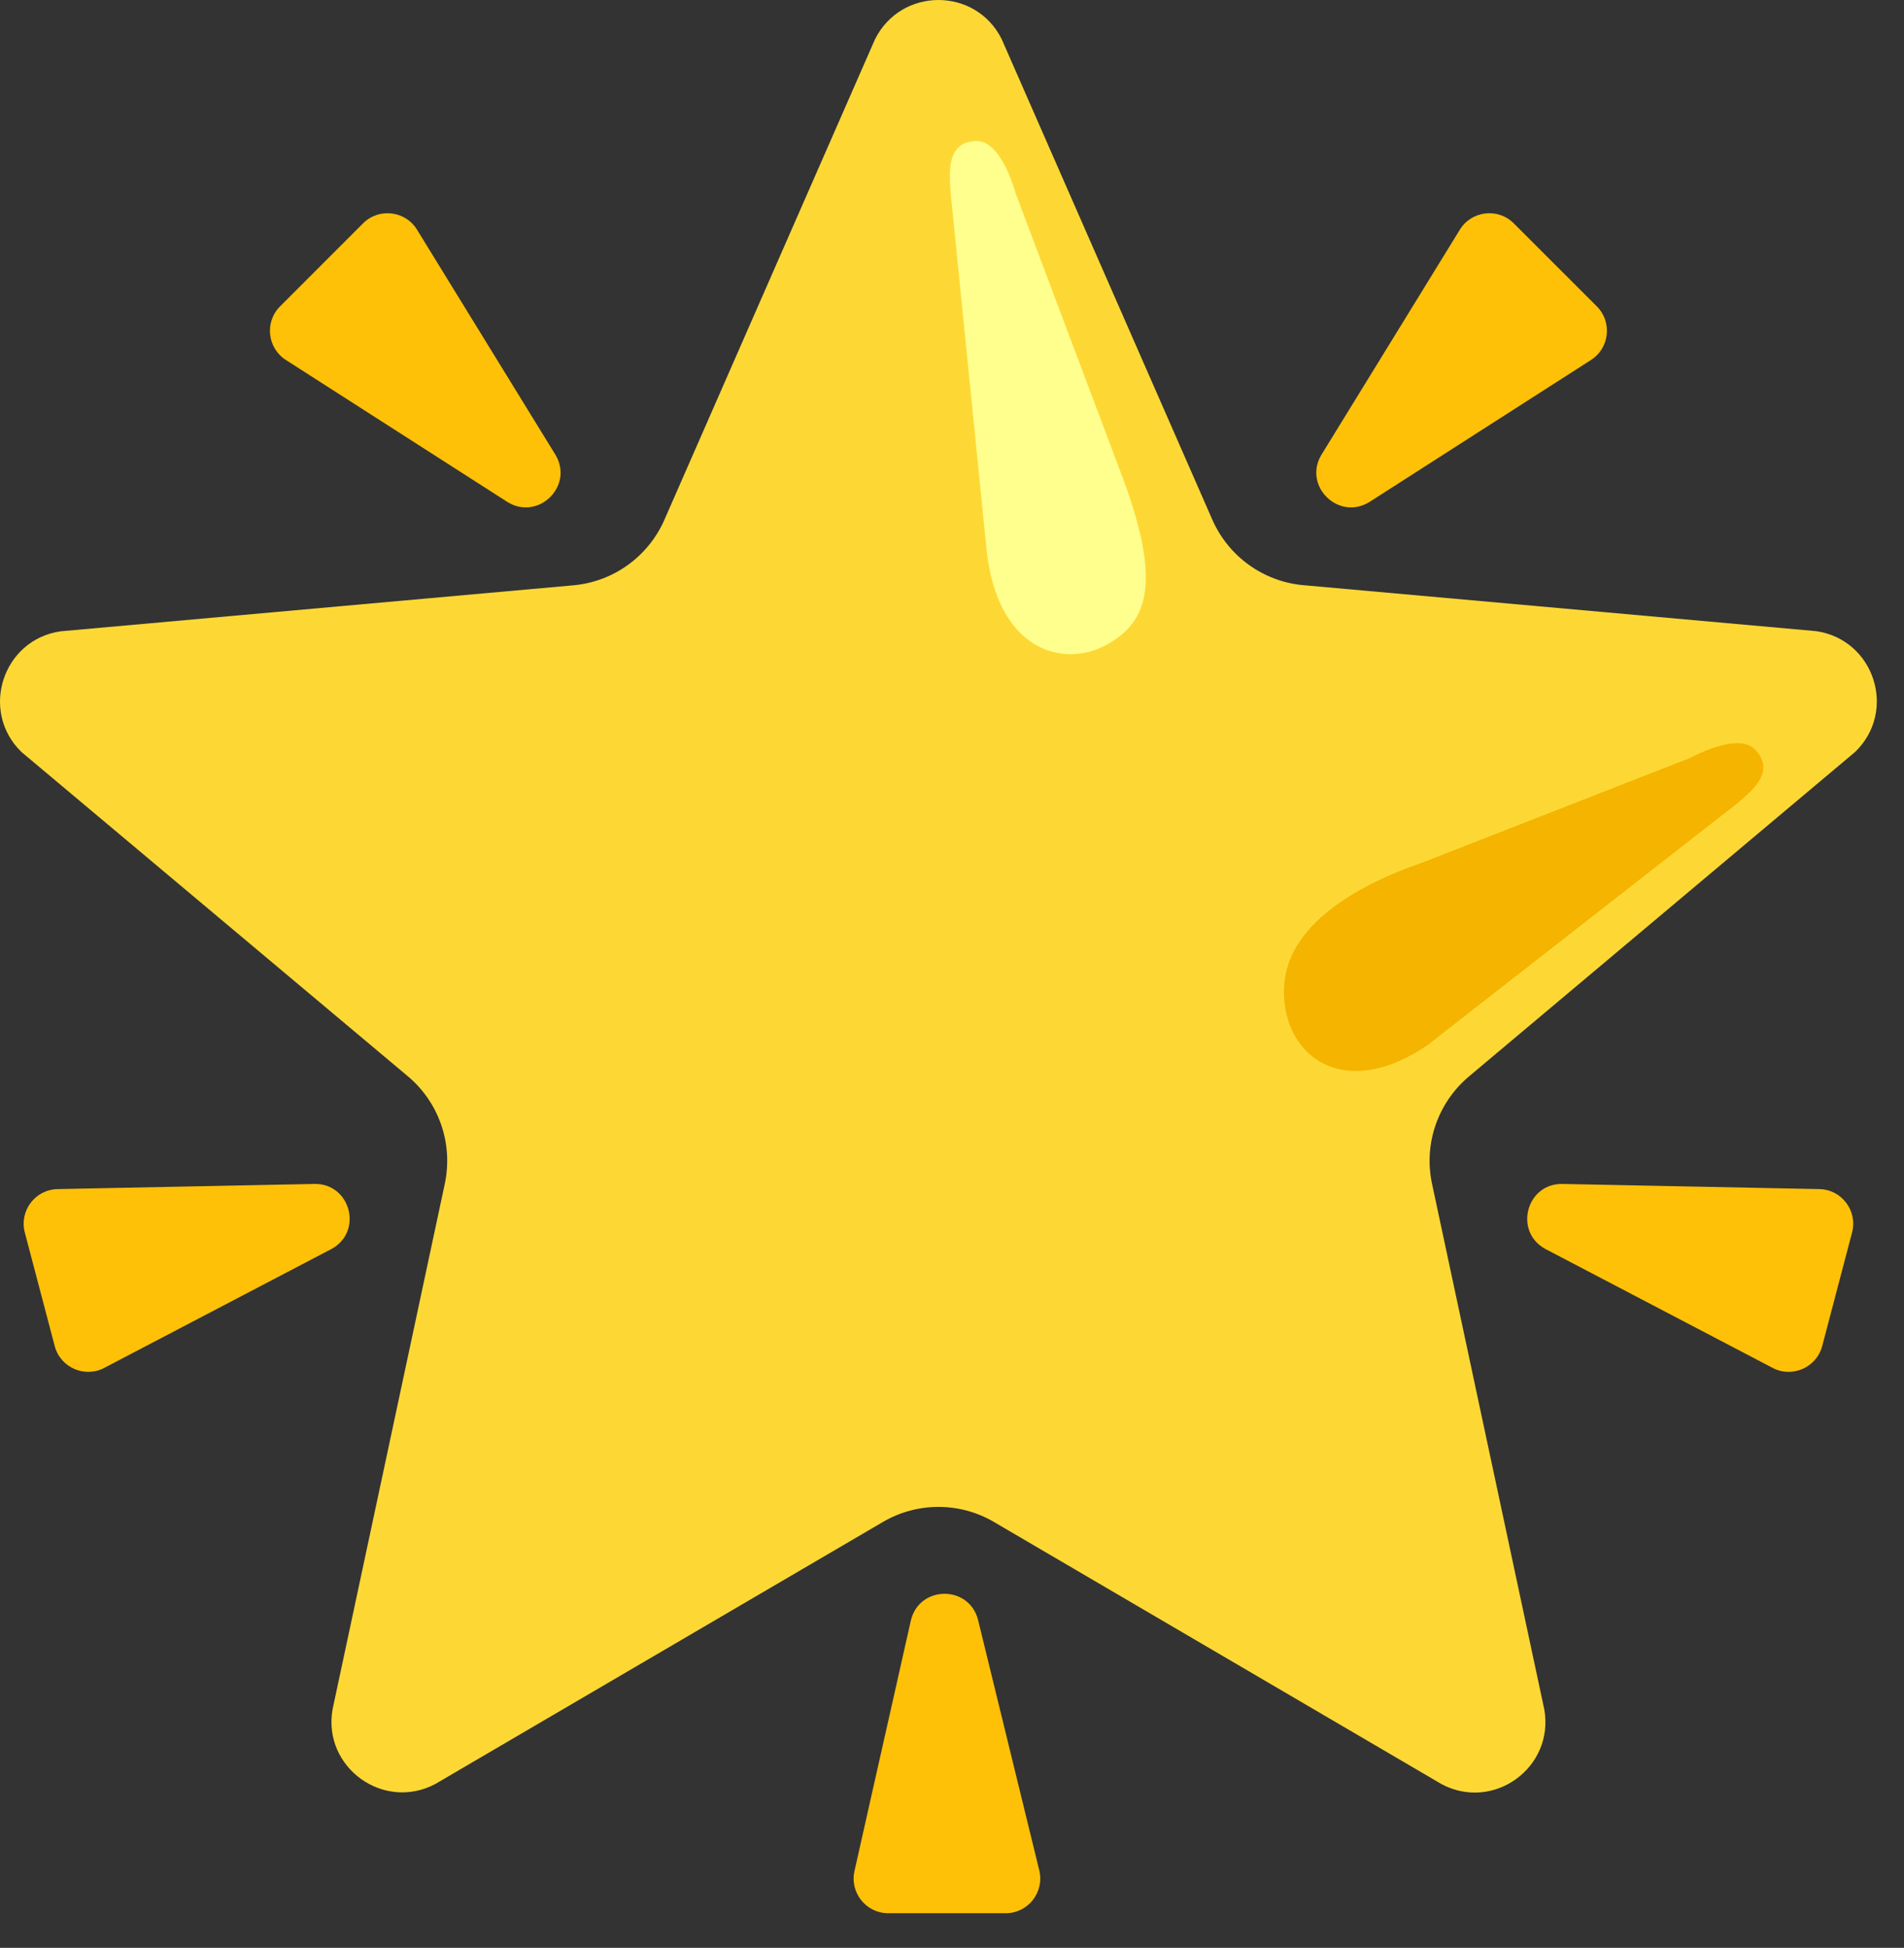
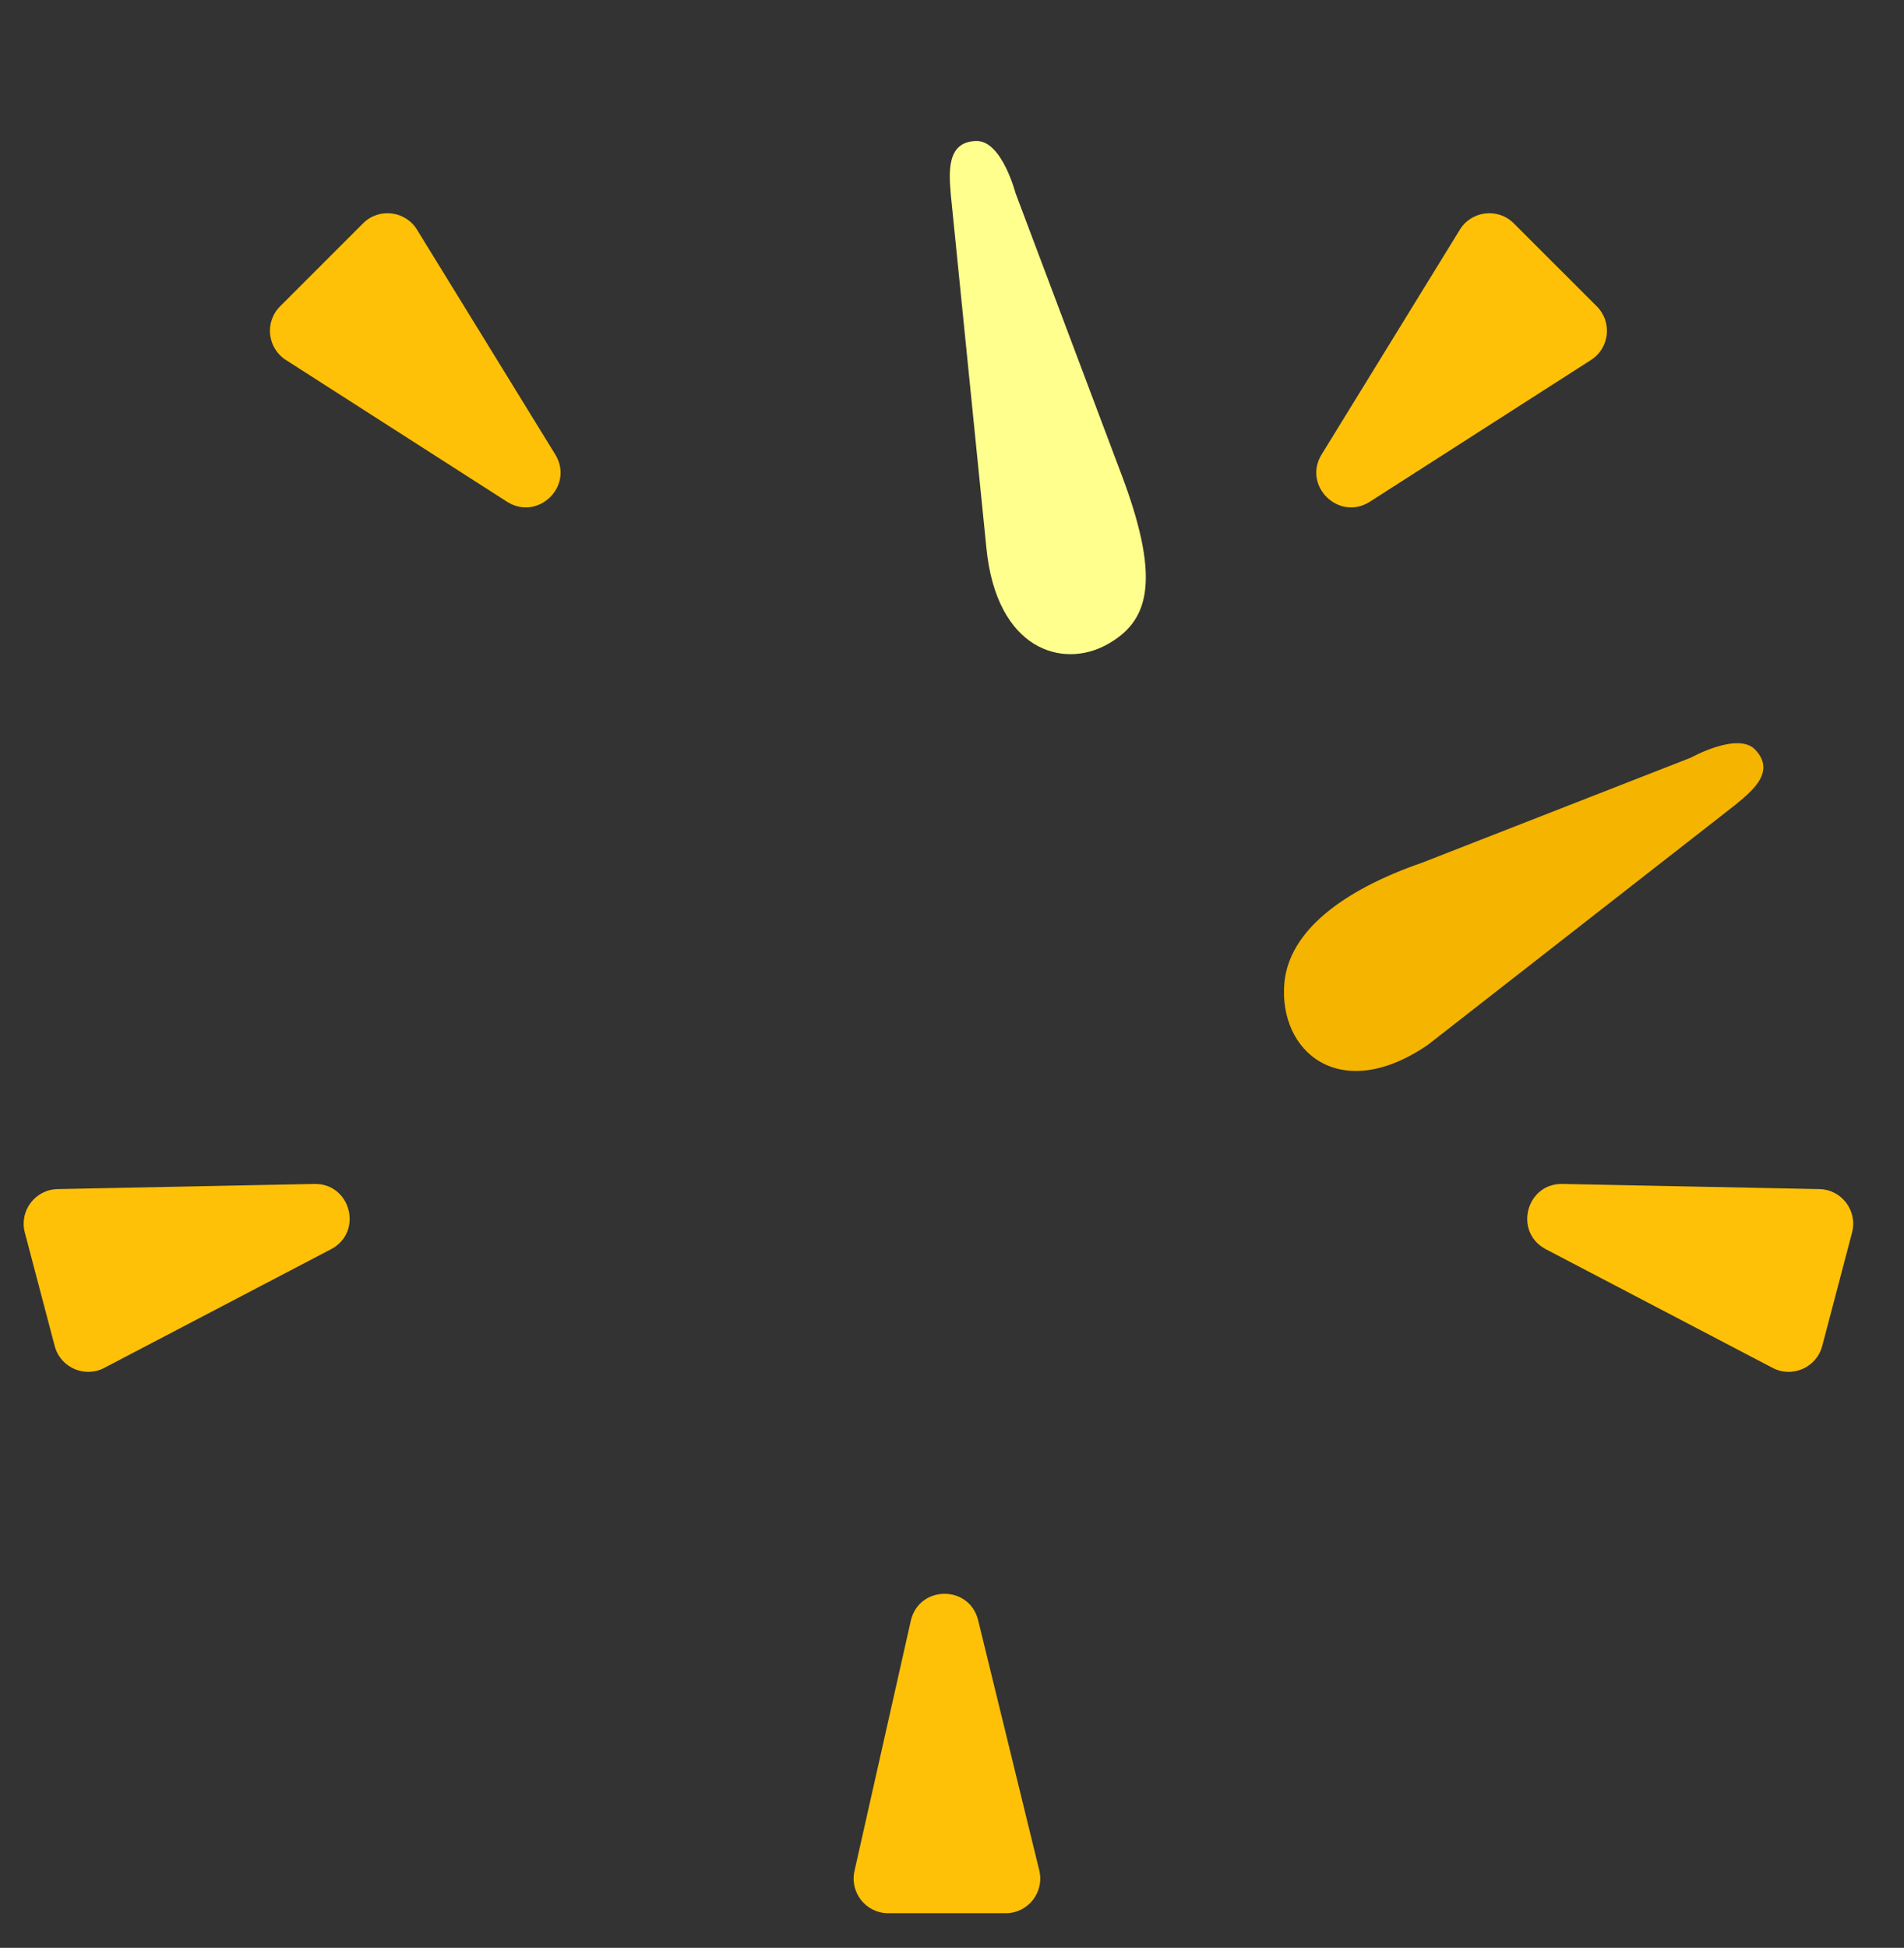
<svg xmlns="http://www.w3.org/2000/svg" width="44" height="45" viewBox="0 0 44 45" fill="none">
  <rect x="0" y="0" width="44" height="45" fill="#333333" stroke="none" />
  <path d="M11.731 11.6L6.62 8.325C6.179 8.054 6.107 7.443 6.472 7.078L8.391 5.159C8.76 4.79 9.382 4.87 9.646 5.321L12.841 10.515C13.26 11.231 12.44 12.034 11.731 11.6Z" fill="#FFC107" />
  <path d="M7.264 27.352L1.329 27.471C0.812 27.482 0.443 27.974 0.573 28.472L1.264 31.096C1.397 31.602 1.972 31.845 2.427 31.592L7.672 28.848C8.395 28.44 8.095 27.334 7.264 27.352Z" fill="#FFC107" />
  <path d="M21.05 37.434L19.749 43.213C19.629 43.715 20.009 44.2 20.526 44.2H23.24C23.764 44.2 24.144 43.705 24.014 43.199L22.601 37.419C22.391 36.613 21.245 36.624 21.05 37.434V37.434Z" fill="#FFC107" />
  <path d="M31.642 11.6L36.753 8.325C37.194 8.054 37.266 7.443 36.901 7.078L34.981 5.159C34.613 4.79 33.991 4.87 33.727 5.321L30.532 10.515C30.113 11.231 30.933 12.034 31.642 11.6V11.6Z" fill="#FFC107" />
  <path d="M36.11 27.352L42.045 27.471C42.562 27.482 42.93 27.974 42.8 28.472L42.11 31.096C41.976 31.602 41.401 31.845 40.946 31.592L35.701 28.848C34.978 28.44 35.278 27.334 36.11 27.352Z" fill="#FFC107" />
-   <path d="M23.15 0.908L28.015 12.004C28.388 12.854 29.194 13.436 30.119 13.519L41.971 14.581C43.312 14.777 43.847 16.421 42.875 17.368L33.947 24.868C33.224 25.476 32.895 26.43 33.094 27.352L35.689 39.5C35.917 40.834 34.518 41.853 33.318 41.22L22.973 35.163C22.178 34.696 21.195 34.696 20.4 35.163L10.055 41.217C8.859 41.846 7.456 40.83 7.684 39.496L10.279 27.348C10.474 26.426 10.149 25.472 9.426 24.865L0.495 17.372C-0.474 16.428 0.061 14.78 1.398 14.585L13.25 13.522C14.176 13.439 14.982 12.857 15.354 12.008L20.219 0.911C20.823 -0.303 22.55 -0.303 23.15 0.908V0.908Z" fill="#FDD835" />
  <path d="M22.796 12.67L21.972 4.494C21.939 4.039 21.845 3.258 22.575 3.258C23.154 3.258 23.468 4.461 23.468 4.461L25.94 11.025C26.873 13.523 26.49 14.38 25.59 14.886C24.556 15.464 23.031 15.012 22.796 12.67V12.67Z" fill="#FFFF8D" />
  <path d="M32.992 24.142L40.084 18.608C40.435 18.316 41.067 17.849 40.561 17.318C40.16 16.899 39.076 17.503 39.076 17.503L32.87 19.928C31.019 20.568 29.79 21.515 29.681 22.707C29.541 24.298 30.968 25.523 32.992 24.142Z" fill="#F4B400" />
</svg>